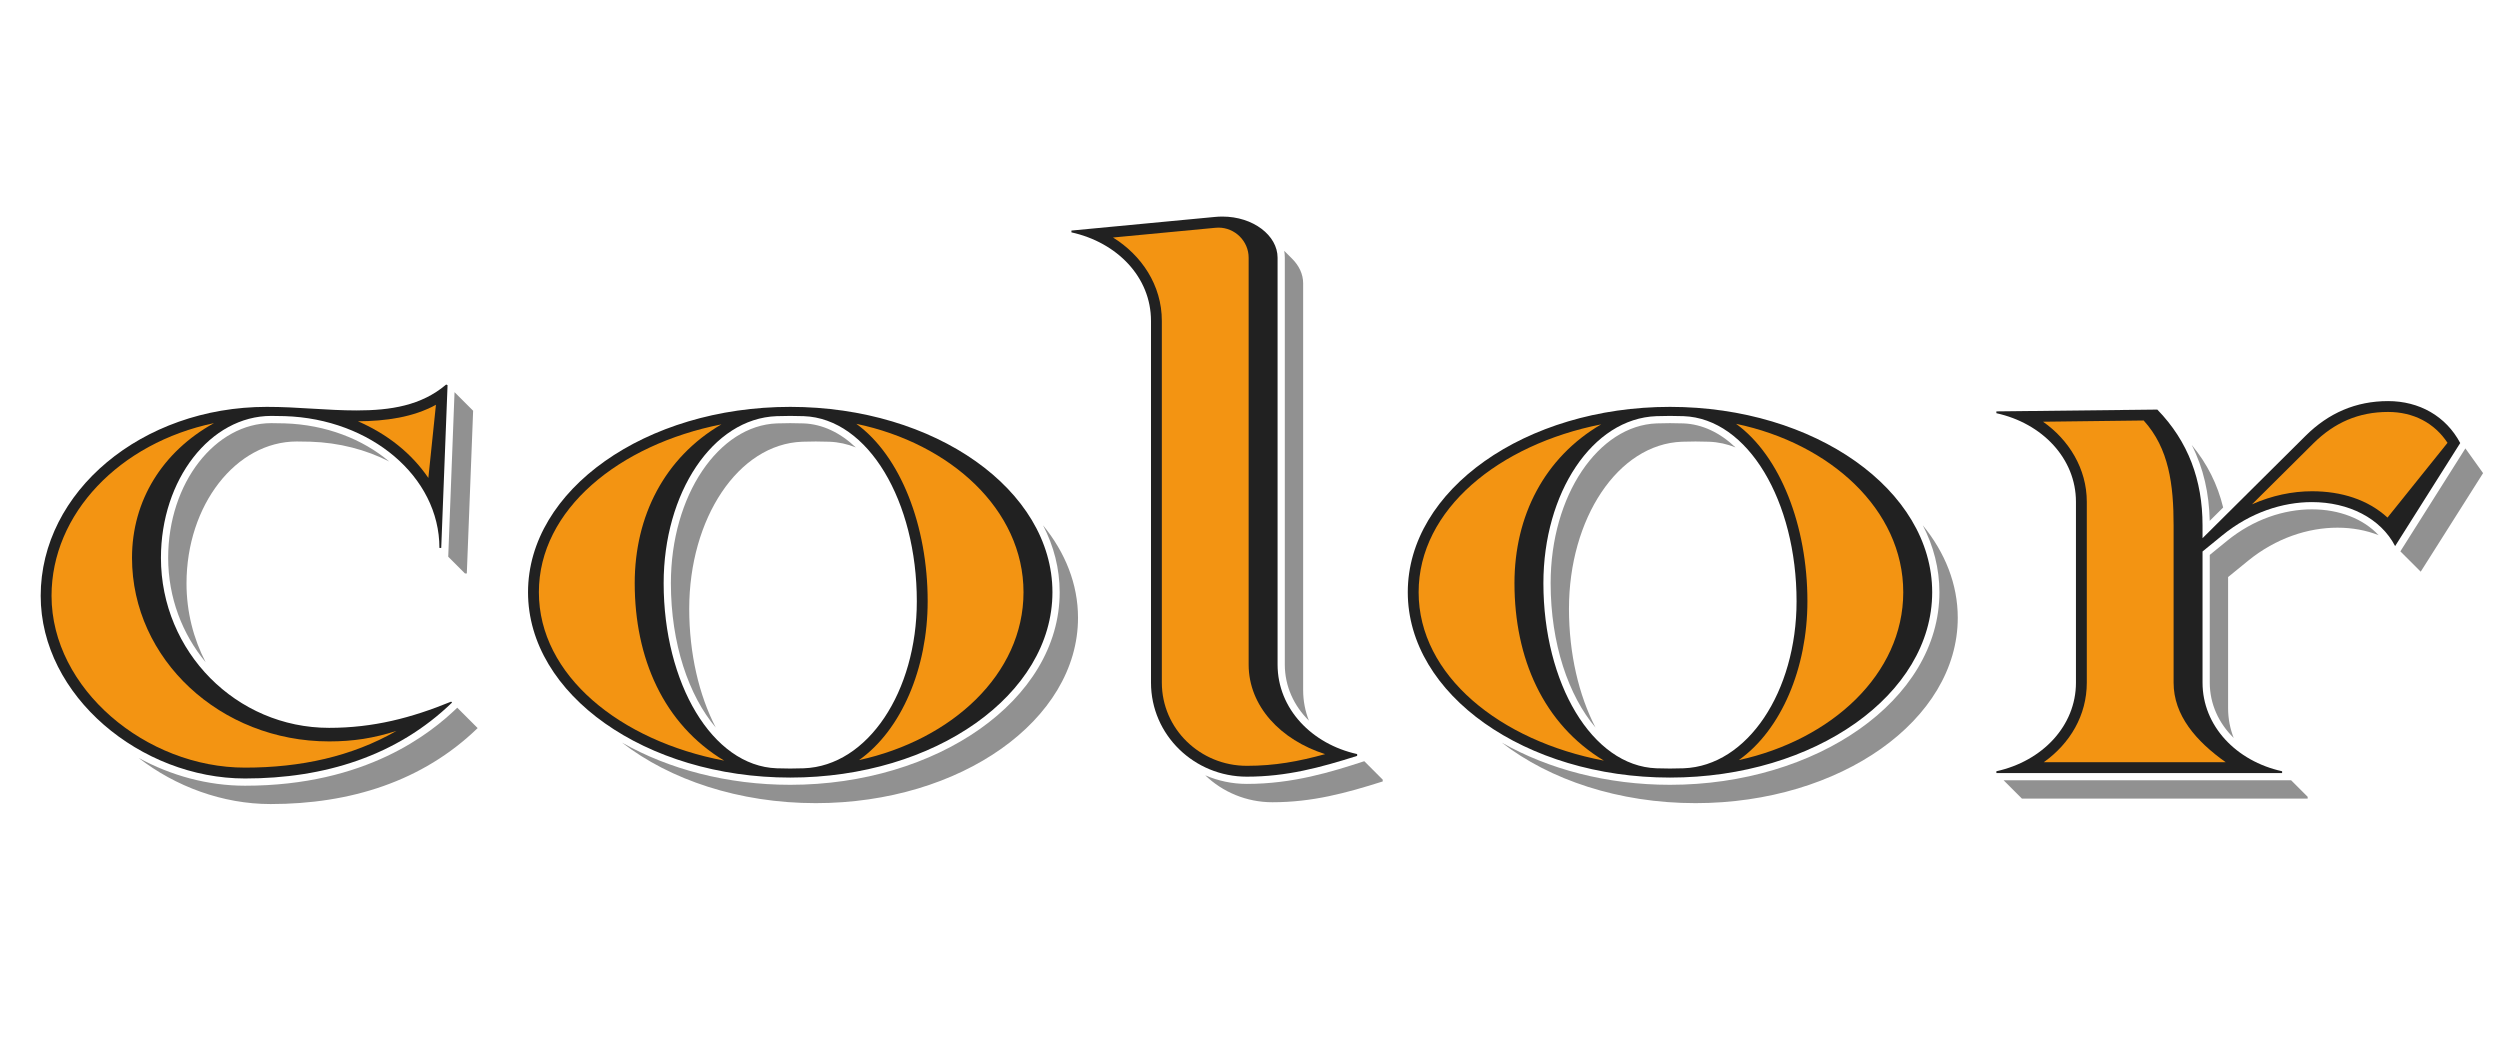
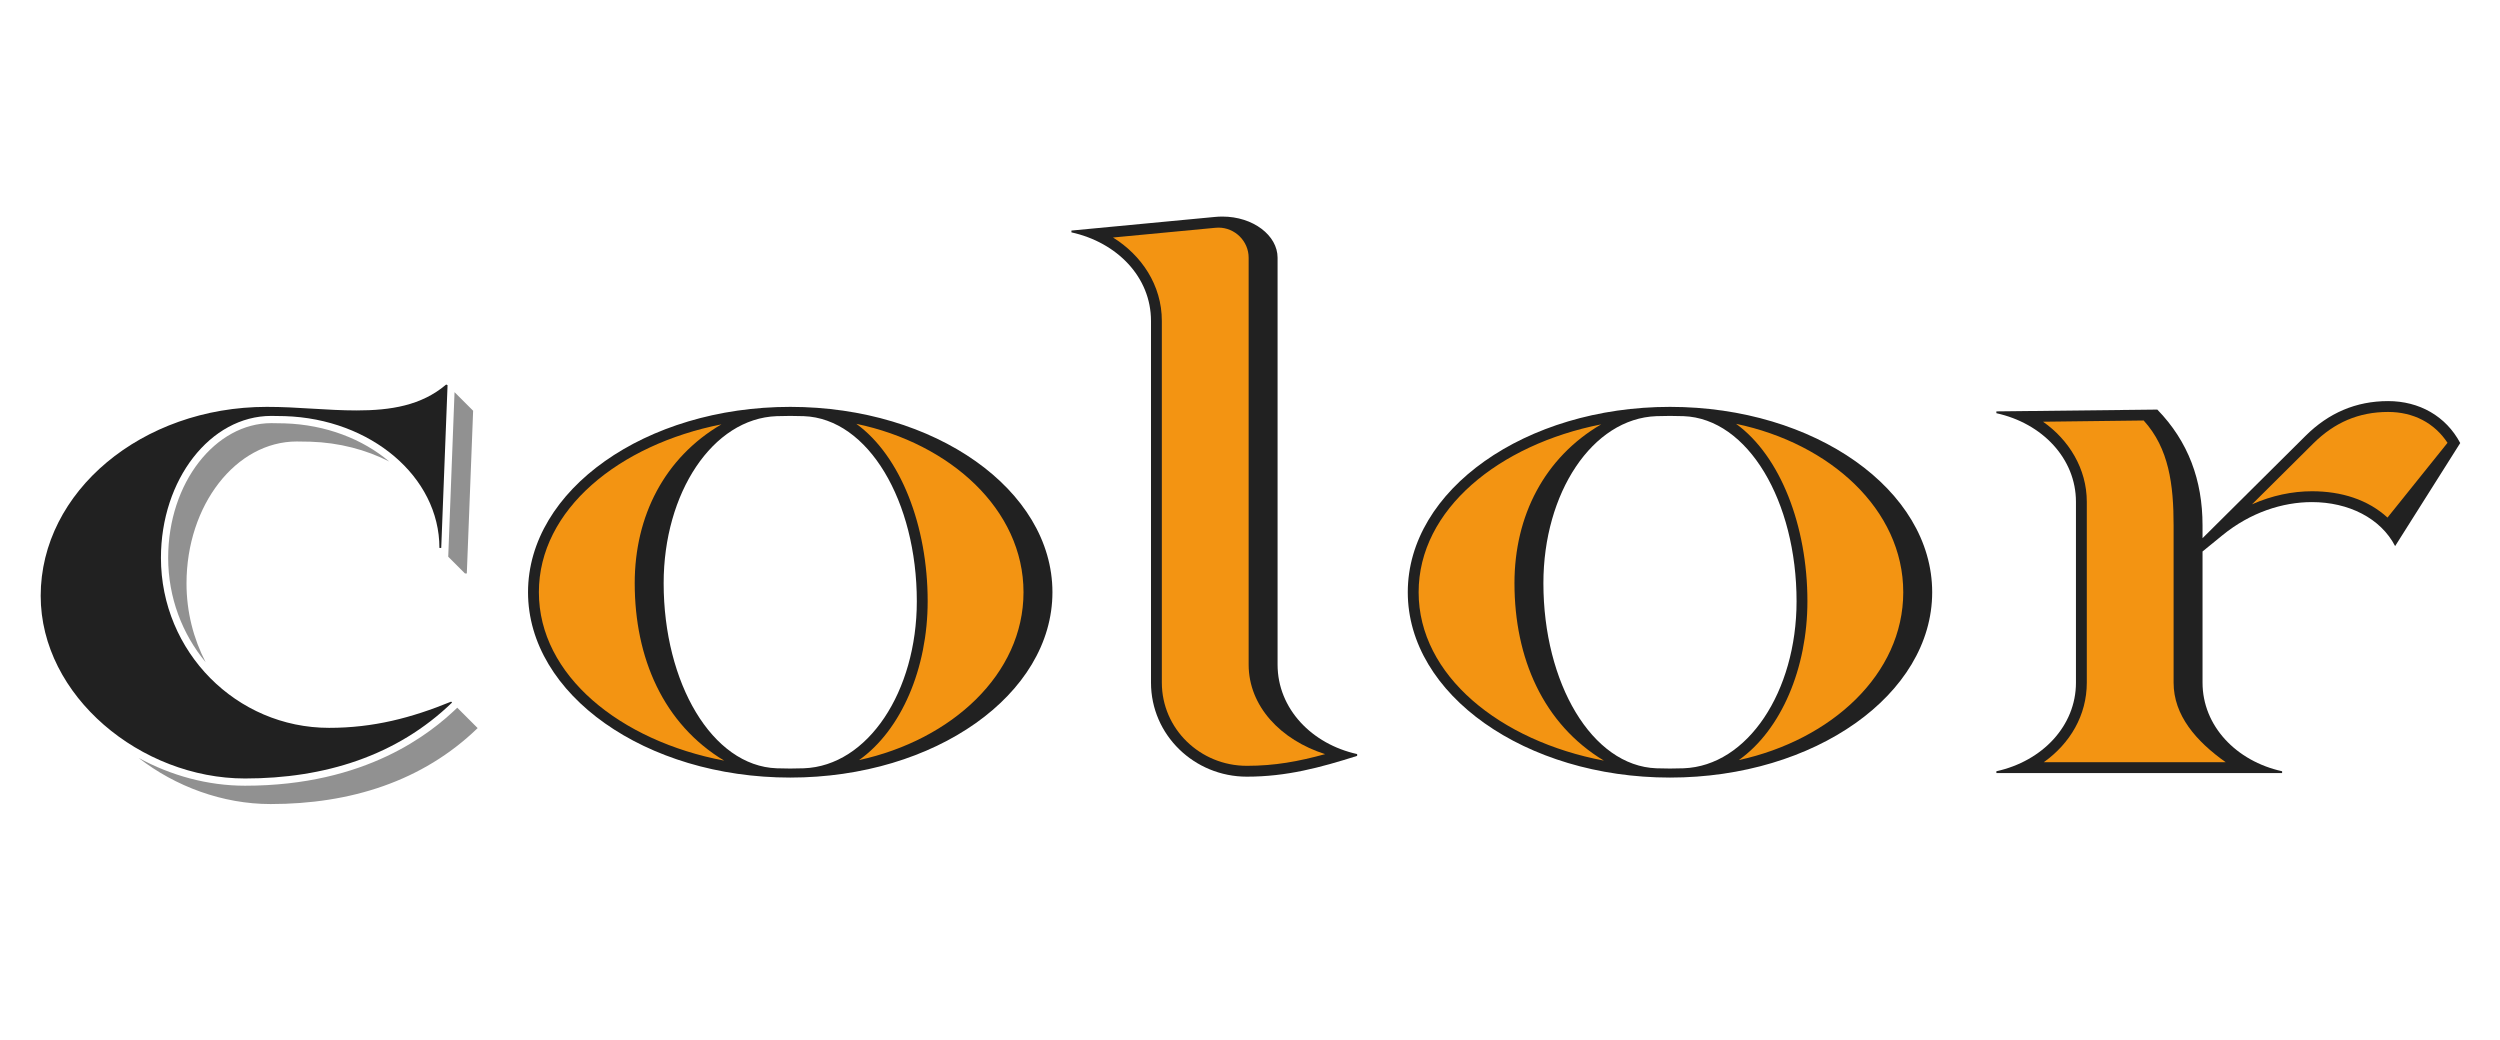
<svg xmlns="http://www.w3.org/2000/svg" version="1.1" width="2765" height="1150" id="svg2">
  <g id="p0thfill" style="fill-opacity:1;fill:#919191">
    <path d="M128.257 813.208c35.685 19.551 76.48 30.792 117.743 30.792c134.353 0 205.837 -58.43 234.715 -86.285l22.566 22.566c-61 59.016 -140.984 84 -229 84c-53.019 0 -105.195 -19.348 -146.024 -51.073zM202.456 707.442 c-25.87 -31.248 -41.456 -71.504 -41.456 -115.442c0 -83.629 52.703 -149 114 -149c5.195 0 9.544 0.075 14.752 0.238c45.711 1.436 86.406 17.439 115.731 42.212c-25.482 -13.033 -55.273 -20.929 -87.202 -21.935 c-5.266 -0.156 -9.734 -0.234 -15 -0.234c-67.343 0 -122 70.328 -122 157c0 31.45 7.649 61.101 21.175 87.161zM477.711 408.715l20.57 20.582l-6.984 179.984h-2l-18.553 -18.543z " id="p0th-00c10" transform="translate(25,25)" />
-     <path d="M123.922 796.312c51.429 29.347 116.452 46.687 186.071 46.687c161.348 0.001 298.007 -93.129 298.007 -212.999c0 -26.177 -6.517 -51.079 -18.385 -74.014c24.595 30.113 38.666 65.051 38.666 102.295c0 113.156 -129.922 205 -290 205 c-84.899 0 -161.308 -25.826 -214.359 -66.969zM382.516 469.863c-9.315 -3.762 -19.094 -5.928 -29.234 -6.301c-5.25 -0.203 -9.734 -0.281 -15 -0.281s-9.719 0.078 -15 0.266c-70.984 2.609 -125 85.078 -125 184.734 c0 49.769 10.891 95.724 29.386 131.437c-29.904 -35.245 -49.667 -92.728 -49.667 -159.718c0 -97.279 52.944 -174.372 117.293 -176.732c5.183 -0.188 9.518 -0.268 14.707 -0.268c5.192 0 9.525 0.079 14.715 0.266 c20.902 0.767 40.665 10.287 57.801 26.598z " id="p0th-00o11" transform="translate(564,25)" />
-     <path d="M129.997 832.484c14.12 6.126 29.701 9.516 46.003 9.516c50.956 0 93.457 -13.24 129.891 -25.109l20.391 20.391v2c-41 13 -78 23 -122 23c-28.77 0 -55.071 -11.323 -74.284 -29.797zM244.672 772.059 c-16.632 -16.431 -26.672 -38.026 -26.672 -62.059v-450c0 -2.595 -0.226 -5.131 -0.663 -7.6l8.819 8.818c7.641 7.625 12.125 17.047 12.125 27.062v450c0 11.938 2.255 23.286 6.391 33.777z " id="p0th-00l12" transform="translate(1203,25)" />
-     <path d="M123.922 796.312c51.429 29.347 116.452 46.687 186.071 46.687c161.348 0.001 298.007 -93.129 298.007 -212.999c0 -26.177 -6.517 -51.079 -18.385 -74.014c24.595 30.113 38.666 65.051 38.666 102.295c0 113.156 -129.922 205 -290 205 c-84.899 0 -161.308 -25.826 -214.359 -66.969zM382.516 469.863c-9.315 -3.762 -19.094 -5.928 -29.234 -6.301c-5.25 -0.203 -9.734 -0.281 -15 -0.281s-9.719 0.078 -15 0.266c-70.984 2.609 -125 85.078 -125 184.734 c0 49.769 10.891 95.724 29.386 131.437c-29.904 -35.245 -49.667 -92.728 -49.667 -159.718c0 -97.279 52.944 -174.372 117.293 -176.732c5.183 -0.188 9.518 -0.268 14.707 -0.268c5.192 0 9.525 0.079 14.715 0.266 c20.902 0.767 40.665 10.287 57.801 26.598z " id="p0th-00o13" transform="translate(1537,25)" />
-     <path d="M357.998 838l18.274 18.277l0.009 2.004h-316l-20.281 -20.281h317.998zM294.474 791.166c-16.635 -16.352 -26.474 -37.718 -26.474 -61.166v-141.266c1.905 -1.554 3.811 -3.107 19.055 -15.533 c29.543 -24.084 63.33 -34.879 93.921 -34.879c30.294 0 56.946 10.514 73.796 28.606c-13.746 -5.452 -29.244 -8.319 -45.522 -8.319c-32.453 0 -68 11.438 -98.969 36.672l-22 17.938v145.062c0 11.562 2.175 22.613 6.192 32.885z M550.72 470.925l19.561 27.356l-68.984 109l-22.496 -22.484zM282.814 536.294l-14.864 14.764c-0.659 -30.159 -6.783 -58.164 -19.878 -83.885c17.192 20.708 28.605 43.789 34.742 69.121z " id="p0th-00r14" transform="translate(2176,25)" />
  </g>
  <g id="p1thfill" style="fill-opacity:1;fill:#212121">
    <path d="M20 634c0 -115.368 112 -209 250 -209c17.699 0 32.658 0.897 50.333 1.979c16.705 1.021 33.091 1.964 48.888 1.964c37.933 0 71.796 -5.354 99.254 -28.648l1.525 0.706l-7 180h-2c0 -78.888 -76.064 -142.774 -170.998 -145.758 c-5.27 -0.165 -9.729 -0.242 -15.002 -0.242c-67.344 0 -122 70.336 -122 157c0 103.776 83.328 188 186 188c49 0 91 -11 135 -29l1 1c-61 59 -141 84 -229 84c-115 0 -226 -91 -226 -202z " id="p1th-00c10" transform="translate(25,25)" />
    <path d="M170 620c0 110.447 53.609 202.111 124.997 204.729c5.27 0.19 9.729 0.271 15.003 0.271c5.272 0 9.731 -0.08 15 -0.273c70.994 -2.604 125 -85.07 125 -184.727c0 -110.447 -53.609 -202.111 -124.997 -204.729 c-5.27 -0.19 -9.729 -0.271 -15.003 -0.271c-5.272 0 -9.731 0.081 -15 0.273c-70.995 2.604 -125 85.07 -125 184.727zM20 630c0 -113.16 129.923 -205 290.007 -204.999c160.076 0 289.993 91.84 289.993 204.999 c0 113.16 -129.923 205 -290.007 204.999c-160.076 0 -289.993 -91.84 -289.993 -204.999z " id="p1th-00o11" transform="translate(564,25)" />
    <path d="M70 730v-400c0 -49 -38 -87 -88 -98v-2l158 -15c3.013 -0.318 5.987 -0.471 8.908 -0.471c34.125 0 61.092 20.925 61.092 45.471v450c0 49 38 88 88 99v2c-41 13 -78 23 -122 23c-58 0 -106 -46 -106 -104z " id="p1th-00l12" transform="translate(1203,25)" />
    <path d="M170 620c0 110.447 53.609 202.111 124.997 204.729c5.27 0.19 9.729 0.271 15.003 0.271c5.272 0 9.731 -0.08 15 -0.273c70.994 -2.604 125 -85.07 125 -184.727c0 -110.447 -53.609 -202.111 -124.997 -204.729 c-5.27 -0.19 -9.729 -0.271 -15.003 -0.271c-5.272 0 -9.731 0.081 -15 0.273c-70.995 2.604 -125 85.07 -125 184.727zM20 630c0 -113.16 129.923 -205 290.007 -204.999c160.076 0 289.993 91.84 289.993 204.999 c0 113.16 -129.923 205 -290.007 204.999c-160.076 0 -289.993 -91.84 -289.993 -204.999z " id="p1th-00o13" transform="translate(1537,25)" />
    <path d="M120 730v-200c0 -47.754 -37.078 -86.797 -88 -98v-2l178 -2c34.31 35.32 50 78.234 50 128v14.23l114 -113.23c25.399 -25.227 55.671 -38.386 91.231 -38.386c34.366 0 63.945 16.562 79.769 46.386l-72 114 c-15.964 -30.931 -51.593 -48.678 -92.024 -48.678c-32.46 0 -68.016 11.438 -98.976 36.678l-22 17.934v145.066c0 47.754 37.078 86.797 88 98v2h-316v-2c50.922 -11.203 88 -50.246 88 -98z " id="p1th-00r14" transform="translate(2176,25)" />
  </g>
  <g id="p2thfill" style="fill-opacity:1;fill:#f39412">
-     <path d="M370.9 440.939c30.625 -0.163 61.185 -4.407 86.248 -18.27l-8.398 80.961c-18.352 -27.137 -45.377 -48.578 -77.85 -62.691zM211.645 442.981c-56.687 31.436 -90.644 85.278 -90.644 149.019c0 112.056 97.664 203 218 203 c26.604 0 49.159 -3.531 74.507 -11.616c-49.387 28.27 -105.749 40.616 -167.507 40.616c-109.61 0 -214 -87.233 -214 -190c0 -90.723 75.122 -169.125 179.645 -191.019z " id="p2th-00c10" transform="translate(25,25)" />
    <path d="M386.096 815.665c46.788 -33.207 75.904 -101.518 75.904 -175.665c0 -83.289 -29.862 -160.656 -78.924 -196.251c104.104 21.723 184.924 94.889 184.924 186.251c0 90.634 -79.34 163.259 -181.904 185.665zM236.923 816.251 c-114.749 -21.738 -204.923 -94.084 -204.923 -186.251c0 -91.471 88.748 -163.251 201.896 -185.663c-62.763 36.7 -95.897 101.174 -95.897 175.663c0 82.809 31.694 155.731 98.923 196.251z " id="p2th-00o11" transform="translate(564,25)" />
    <path d="M82 730v-400c0 -39.897 -22.725 -72.868 -54.008 -92.312l113.204 -10.747c1.166 -0.123 2.325 -0.184 3.472 -0.184c18.048 0 33.332 14.838 33.332 33.243v450c0 46.123 35.495 83.421 84.588 99.077 c-29.495 8.074 -55.562 12.923 -86.588 12.923c-51.638 0 -94 -40.888 -94 -92z " id="p2th-00l12" transform="translate(1203,25)" />
    <path d="M386.096 815.665c46.788 -33.207 75.904 -101.518 75.904 -175.665c0 -83.289 -29.862 -160.656 -78.924 -196.251c104.104 21.723 184.924 94.889 184.924 186.251c0 90.634 -79.34 163.259 -181.904 185.665zM236.923 816.251 c-114.749 -21.738 -204.923 -94.084 -204.923 -186.251c0 -91.471 88.748 -163.251 201.896 -185.663c-62.763 36.7 -95.897 101.174 -95.897 175.663c0 82.809 31.694 155.731 98.923 196.251z " id="p2th-00o13" transform="translate(1537,25)" />
    <path d="M132 730v-200c0 -36.828 -20.034 -68.746 -48.417 -88.579l111.303 -1.363c28.06 30.762 33.114 71.234 33.114 115.942v174c0 36.153 24.799 64.697 57.591 88h-201.182c29.078 -20.663 47.591 -51.889 47.591 -88zM314.74 532.773 l67.717 -67.26c23.418 -23.26 50.347 -34.899 82.773 -34.899c28.287 0 51.389 12.394 65.731 34.142l-66.378 82.676c-21.724 -19.857 -50.901 -29.109 -83.607 -29.109c-21.483 0 -44.27 4.704 -66.235 14.451z " id="p2th-00r14" transform="translate(2176,25)" />
  </g>
</svg>